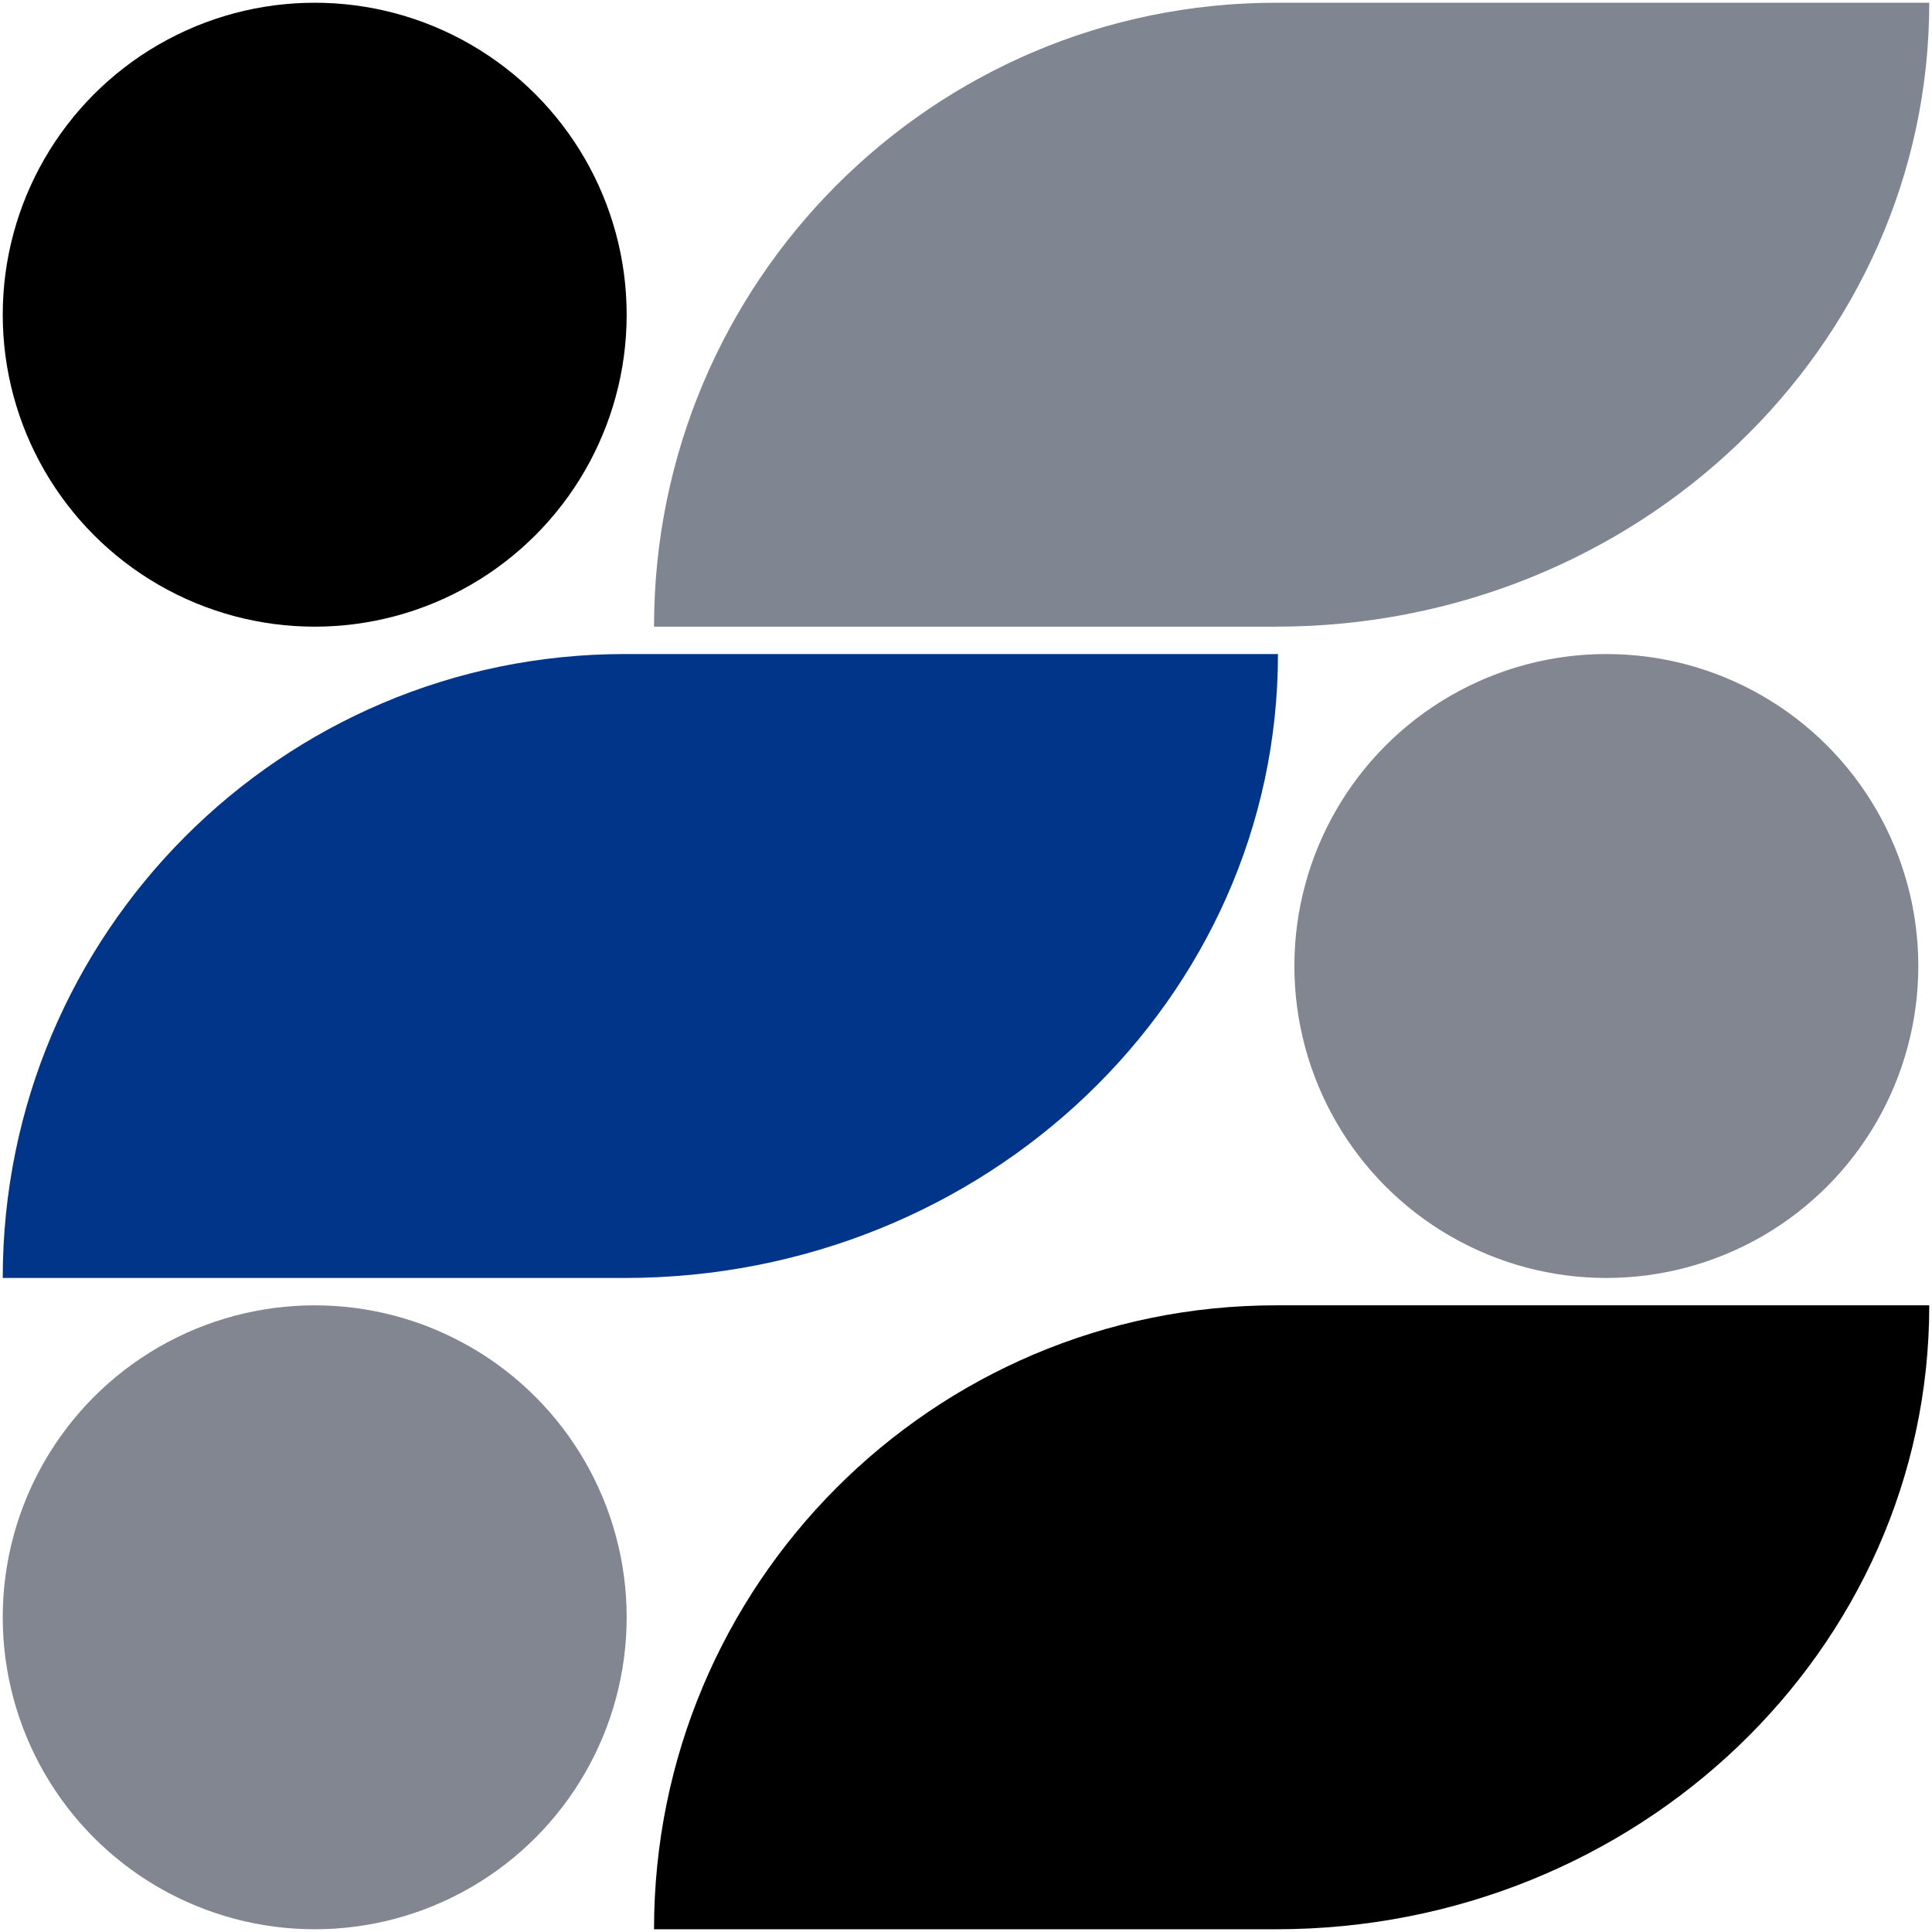
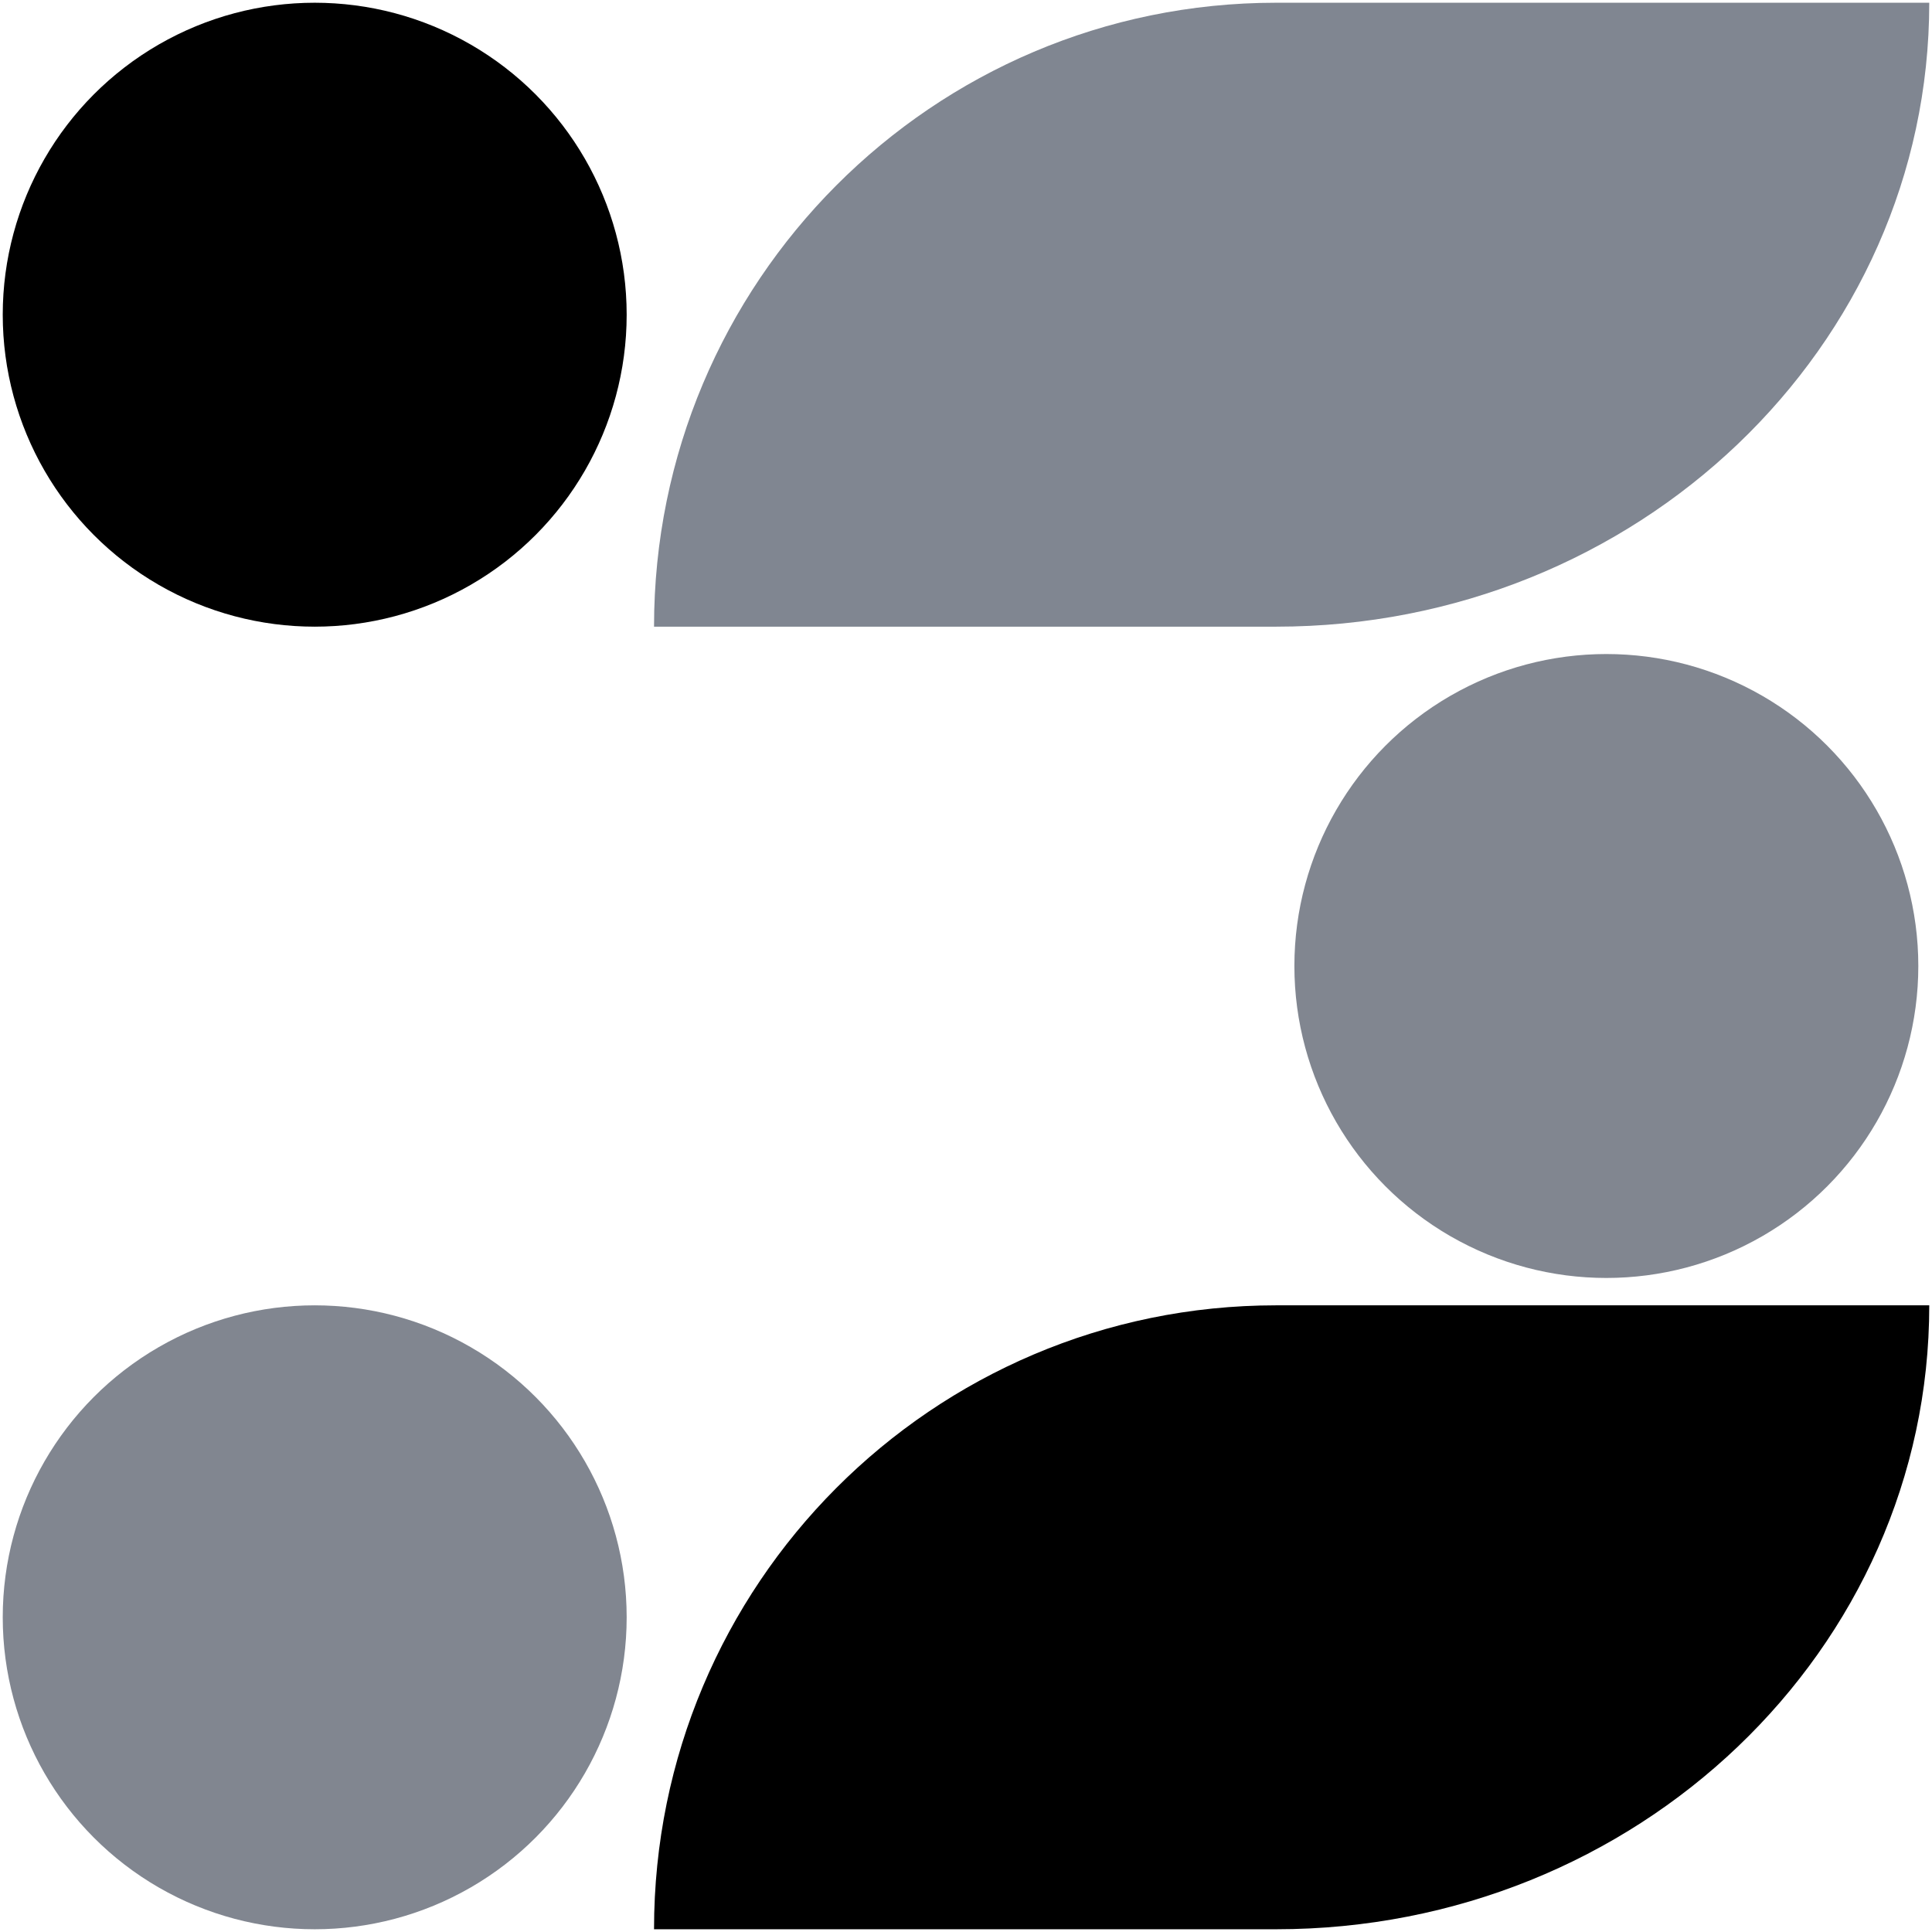
<svg xmlns="http://www.w3.org/2000/svg" width="353" height="353" viewBox="0 0 353 353">
  <g transform="translate(-99.5 -99.5)">
-     <path d="M0,114C0,51.038,53.431,0,119.342,0H233c0,62.962-50.885,114-113.658,114Z" transform="translate(452 214) rotate(180)" fill="#808691" stroke="rgba(0,0,0,0)" stroke-miterlimit="10" stroke-width="1" />
-     <path d="M0,114C0,51.038,53.431,0,119.342,0H233c0,62.962-50.885,114-113.658,114Z" transform="translate(333 333) rotate(180)" fill="#01358a" stroke="rgba(0,0,0,0)" stroke-miterlimit="10" stroke-width="1" />
+     <path d="M0,114C0,51.038,53.431,0,119.342,0H233c0,62.962-50.885,114-113.658,114" transform="translate(452 214) rotate(180)" fill="#808691" stroke="rgba(0,0,0,0)" stroke-miterlimit="10" stroke-width="1" />
    <path d="M0,114C0,51.038,53.431,0,119.342,0H233c0,62.962-50.885,114-113.658,114Z" transform="translate(452 452) rotate(180)" stroke="rgba(0,0,0,0)" stroke-miterlimit="10" stroke-width="1" />
    <circle cx="57" cy="57" r="57" transform="translate(100 338)" fill="#818690" />
    <circle cx="57" cy="57" r="57" transform="translate(100 100)" />
    <circle cx="57" cy="57" r="57" transform="translate(336 219)" fill="#818690" />
  </g>
</svg>